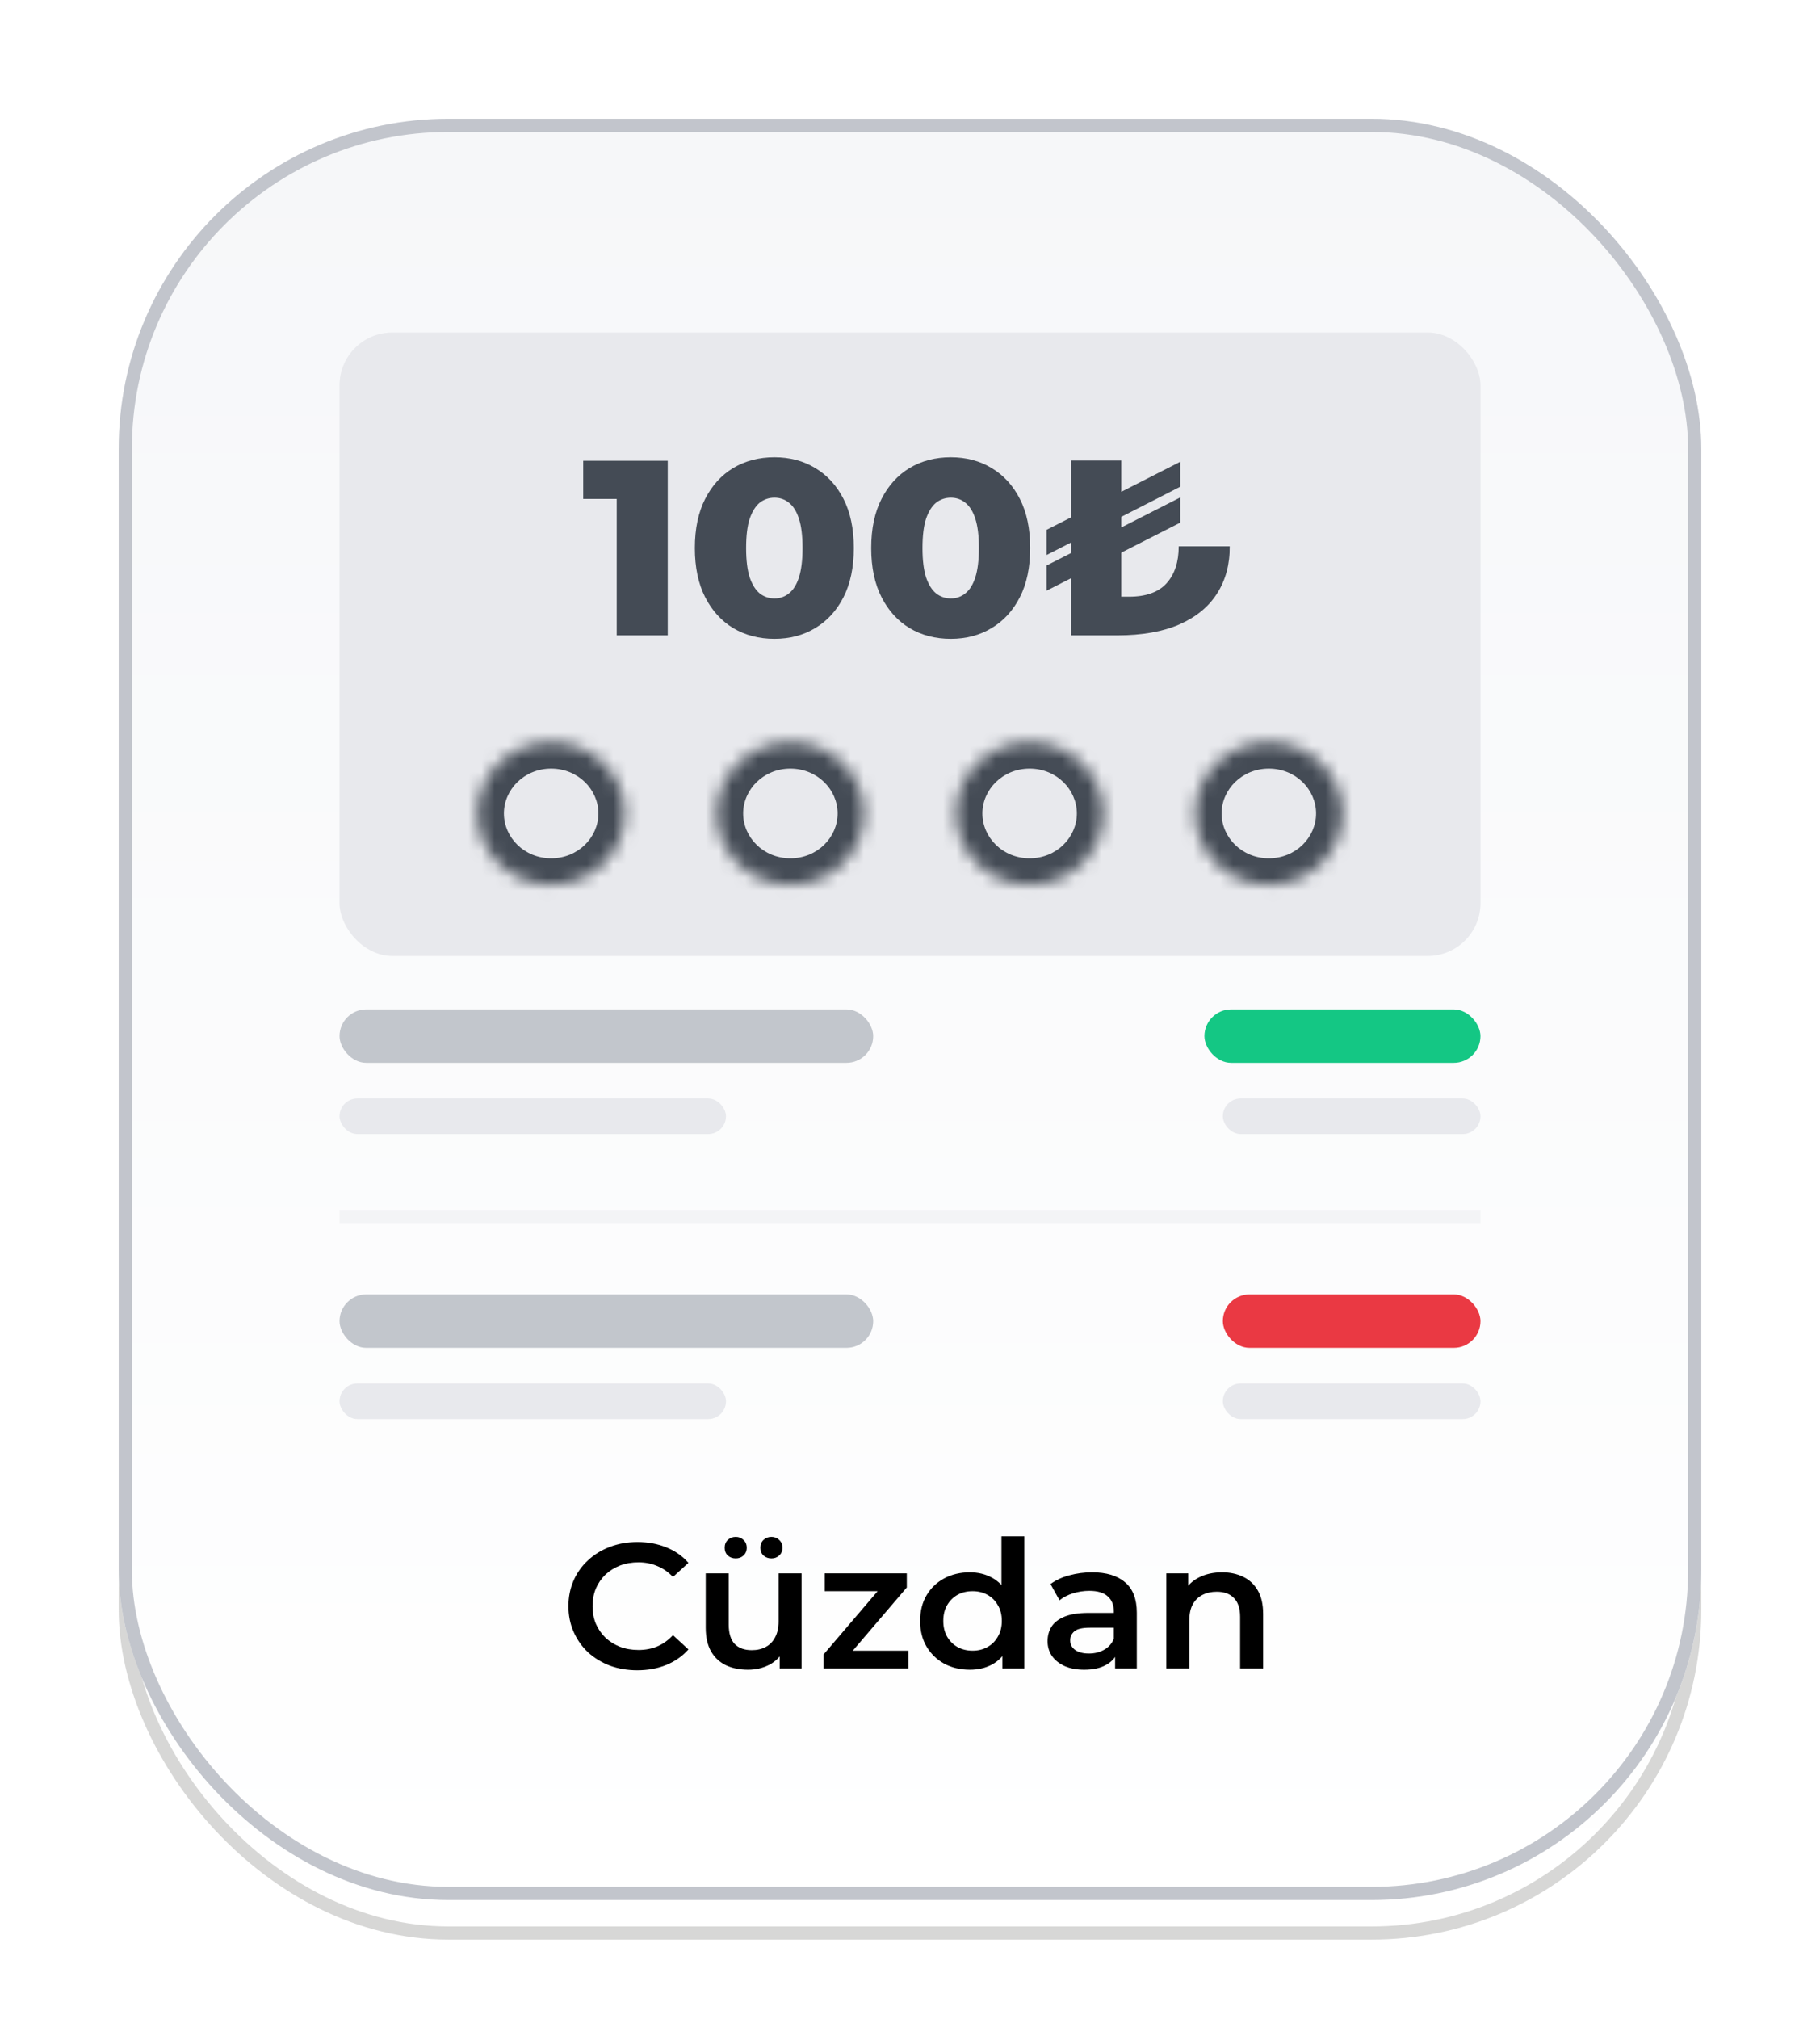
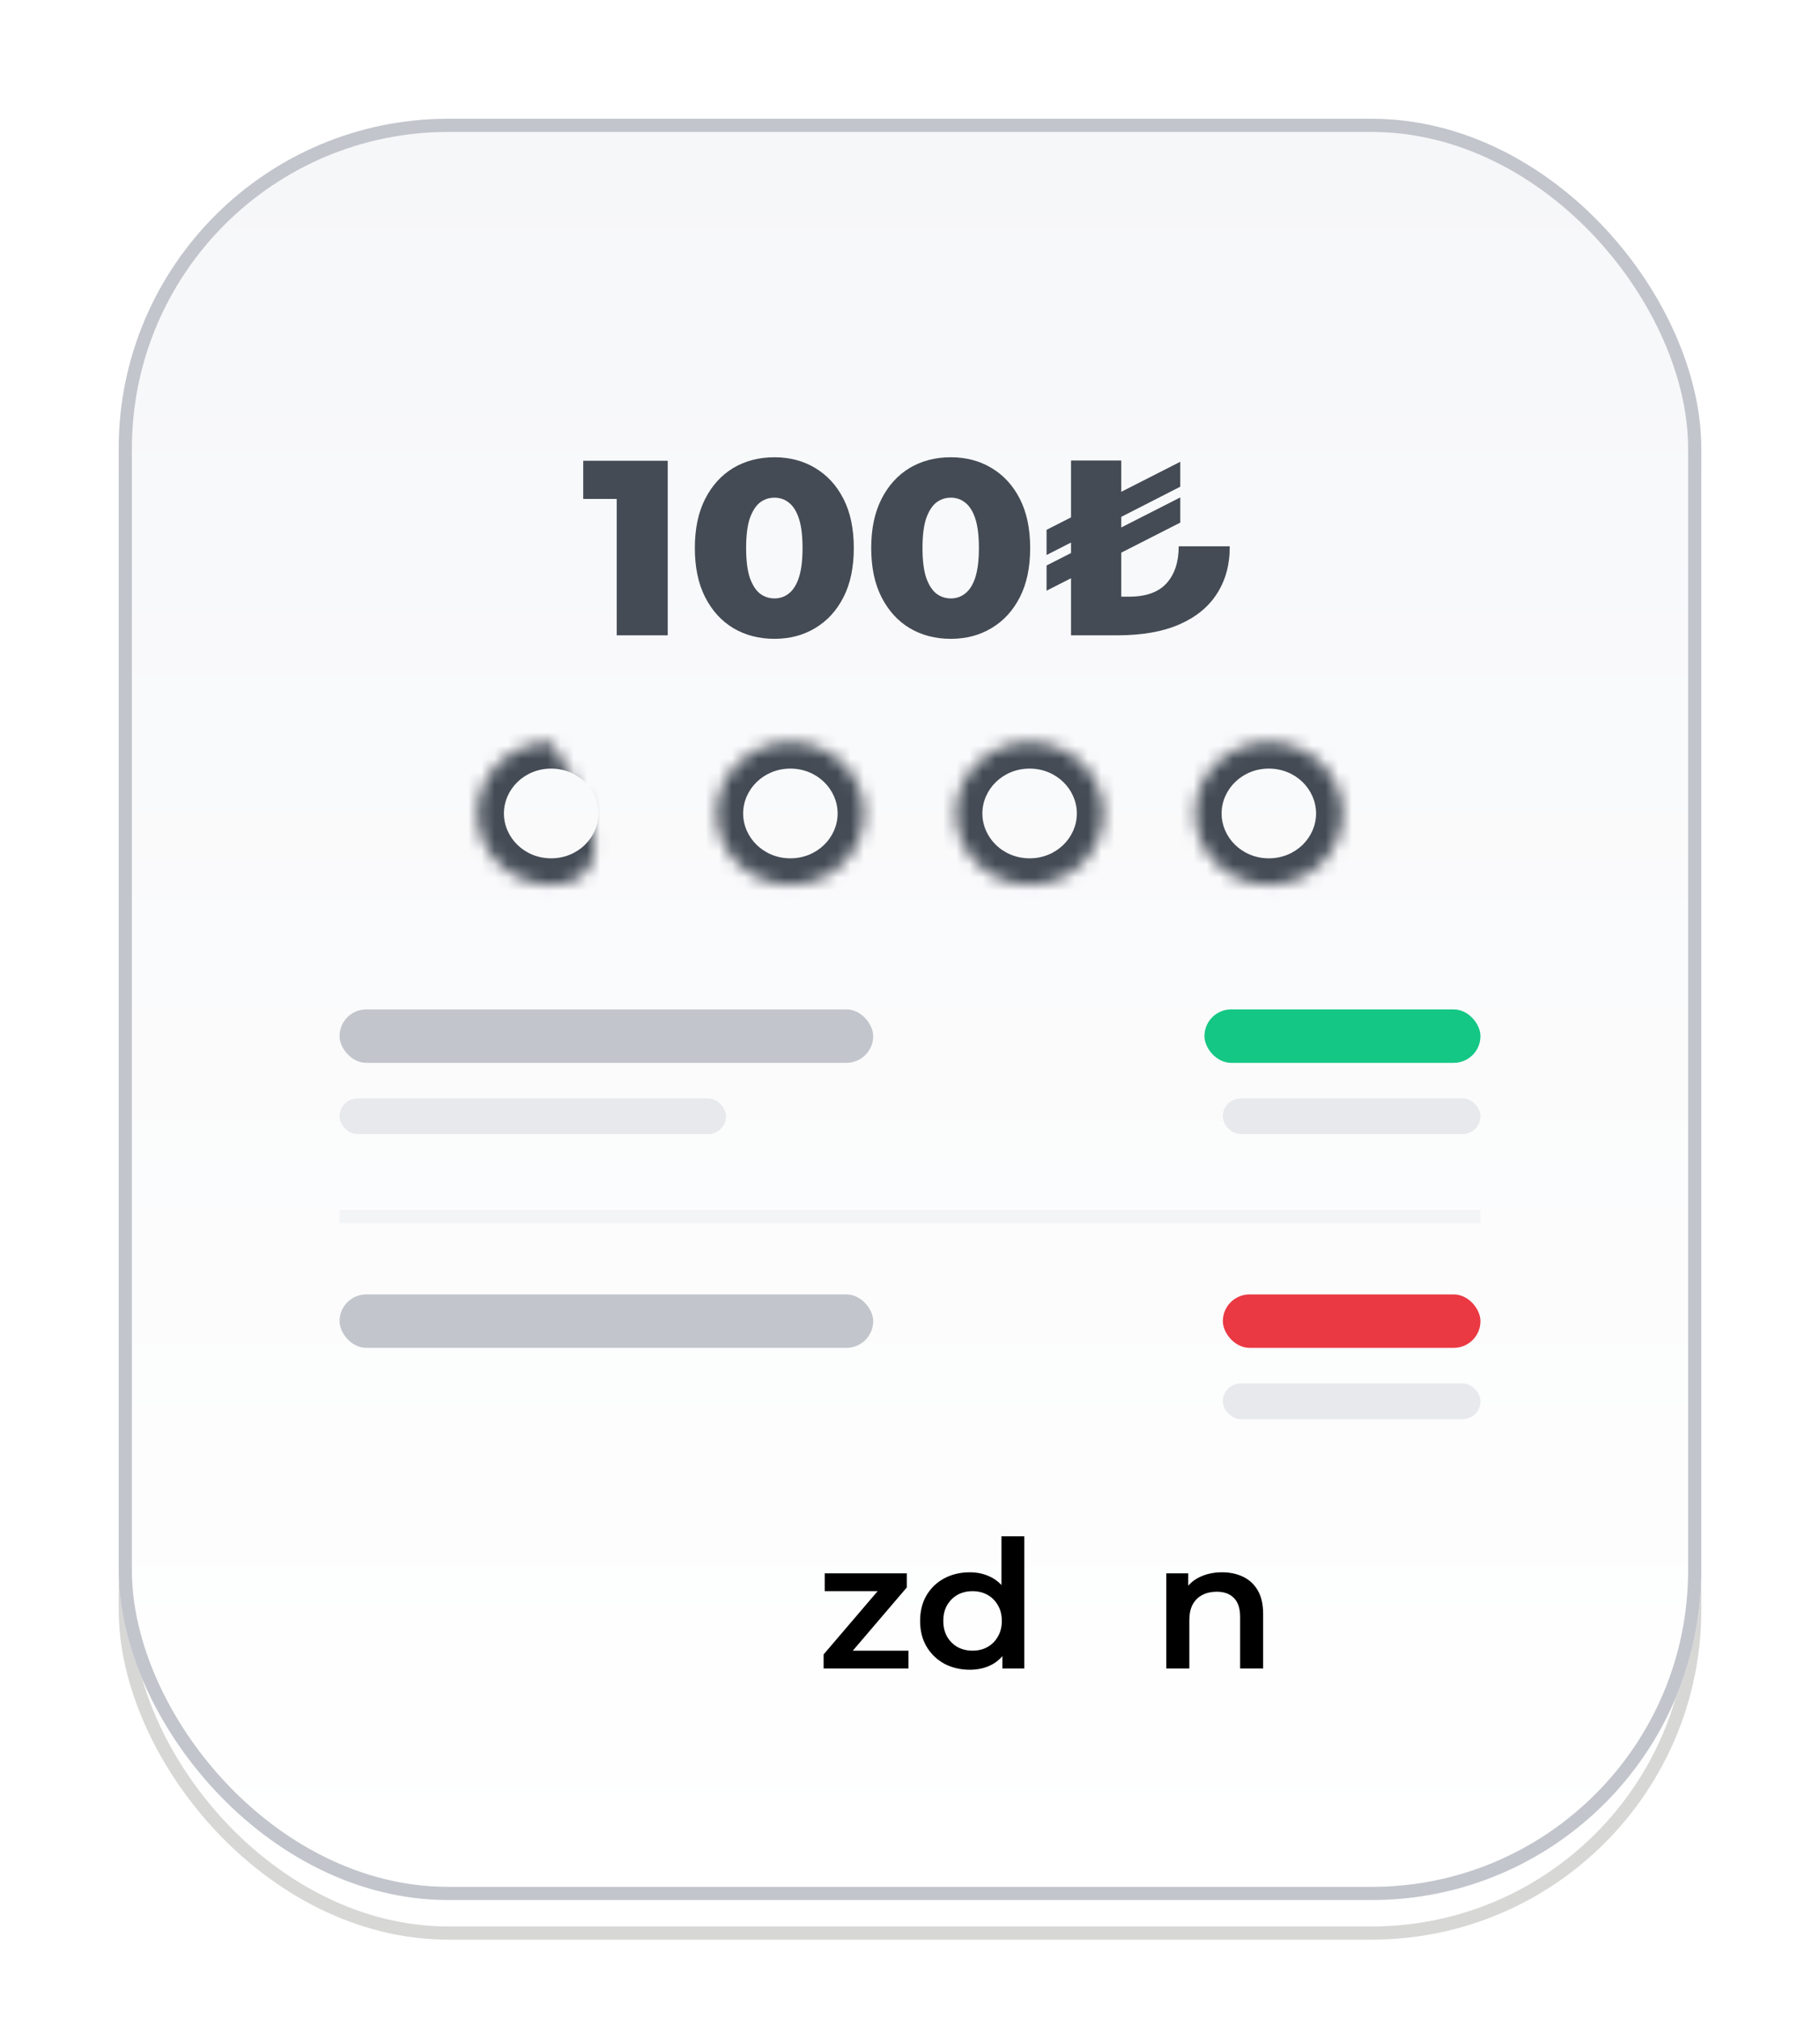
<svg xmlns="http://www.w3.org/2000/svg" width="138" height="153" viewBox="0 0 138 153" fill="none">
  <g filter="url(#filter0_d_321_3388)">
    <g filter="url(#filter1_dd_321_3388)">
      <rect x="9" y="5" width="120" height="135" rx="25" fill="url(#paint0_linear_321_3388)" />
      <rect x="9.5" y="5.5" width="119" height="134" rx="24.5" stroke="#D7D7D6" />
    </g>
    <g filter="url(#filter2_i_321_3388)">
      <rect x="9" y="5" width="120" height="135" rx="25" fill="url(#paint1_linear_321_3388)" />
    </g>
    <rect x="9.5" y="5.5" width="119" height="134" rx="24.5" stroke="#C2C5CC" />
    <rect x="25.745" y="72.5" width="40.465" height="4.05" rx="2.025" fill="#C2C6CC" />
    <rect x="25.745" y="94.1" width="40.465" height="4.05" rx="2.025" fill="#C2C6CC" />
    <rect x="91.325" y="72.5" width="20.93" height="4.05" rx="2.025" fill="#14C784" />
    <rect x="92.721" y="94.1" width="19.535" height="4.05" rx="2.025" fill="#EA3943" />
    <rect x="25.745" y="79.25" width="29.302" height="2.7" rx="1.35" fill="#E8E9ED" />
-     <rect x="25.745" y="100.85" width="29.302" height="2.7" rx="1.35" fill="#E8E9ED" />
    <rect x="92.721" y="79.25" width="19.535" height="2.7" rx="1.35" fill="#E8E9ED" />
    <rect x="92.721" y="100.85" width="19.535" height="2.7" rx="1.35" fill="#E8E9ED" />
    <line x1="25.745" y1="88.2" x2="112.256" y2="88.2" stroke="#F3F4F6" />
    <path d="M92.664 115.16C93.259 115.16 93.79 115.273 94.255 115.498C94.729 115.723 95.101 116.069 95.371 116.537C95.641 116.996 95.776 117.59 95.776 118.319V122.45H94.031V118.535C94.031 117.896 93.873 117.419 93.557 117.104C93.25 116.789 92.817 116.632 92.259 116.632C91.85 116.632 91.487 116.713 91.171 116.875C90.855 117.037 90.608 117.28 90.431 117.604C90.264 117.919 90.18 118.319 90.18 118.805V122.45H88.436V115.241H90.097V117.185L89.803 116.591C90.064 116.132 90.441 115.781 90.934 115.538C91.436 115.286 92.013 115.16 92.664 115.16Z" fill="black" />
-     <path d="M84.552 122.45V120.992L84.454 120.682V118.13C84.454 117.635 84.3 117.253 83.993 116.983C83.686 116.704 83.221 116.564 82.598 116.564C82.18 116.564 81.766 116.627 81.356 116.753C80.956 116.879 80.617 117.055 80.338 117.28L79.654 116.051C80.054 115.754 80.528 115.534 81.077 115.39C81.635 115.237 82.212 115.16 82.807 115.16C83.886 115.16 84.719 115.412 85.305 115.916C85.9 116.411 86.198 117.181 86.198 118.225V122.45H84.552ZM82.207 122.545C81.649 122.545 81.161 122.455 80.742 122.275C80.324 122.086 79.998 121.829 79.766 121.505C79.542 121.172 79.431 120.799 79.431 120.385C79.431 119.98 79.528 119.615 79.724 119.291C79.928 118.967 80.259 118.711 80.714 118.522C81.17 118.333 81.775 118.238 82.528 118.238H84.691V119.359H82.654C82.059 119.359 81.659 119.453 81.454 119.642C81.249 119.822 81.147 120.047 81.147 120.317C81.147 120.623 81.272 120.866 81.524 121.046C81.775 121.226 82.124 121.316 82.57 121.316C82.998 121.316 83.379 121.222 83.714 121.033C84.059 120.844 84.305 120.565 84.454 120.196L84.747 121.208C84.579 121.631 84.277 121.96 83.84 122.194C83.412 122.428 82.868 122.545 82.207 122.545Z" fill="black" />
    <path d="M73.534 122.545C72.818 122.545 72.172 122.392 71.595 122.086C71.028 121.771 70.581 121.339 70.255 120.79C69.93 120.241 69.767 119.593 69.767 118.846C69.767 118.099 69.93 117.451 70.255 116.902C70.581 116.353 71.028 115.925 71.595 115.619C72.172 115.313 72.818 115.16 73.534 115.16C74.158 115.16 74.716 115.295 75.209 115.565C75.702 115.826 76.093 116.227 76.381 116.767C76.669 117.307 76.814 118 76.814 118.846C76.814 119.683 76.674 120.376 76.395 120.925C76.116 121.465 75.73 121.87 75.237 122.14C74.744 122.41 74.176 122.545 73.534 122.545ZM73.744 121.1C74.162 121.1 74.534 121.01 74.86 120.83C75.195 120.65 75.46 120.389 75.656 120.047C75.86 119.705 75.962 119.305 75.962 118.846C75.962 118.378 75.86 117.977 75.656 117.644C75.46 117.302 75.195 117.041 74.86 116.861C74.534 116.681 74.162 116.591 73.744 116.591C73.325 116.591 72.948 116.681 72.614 116.861C72.288 117.041 72.023 117.302 71.818 117.644C71.623 117.977 71.525 118.378 71.525 118.846C71.525 119.305 71.623 119.705 71.818 120.047C72.023 120.389 72.288 120.65 72.614 120.83C72.948 121.01 73.325 121.1 73.744 121.1ZM76.004 122.45V120.749L76.074 118.832L75.934 116.915V112.433H77.665V122.45H76.004Z" fill="black" />
    <path d="M62.45 122.45V121.384L67.04 116.011L67.361 116.591H62.533V115.241H68.757V116.308L64.166 121.681L63.817 121.1H68.882V122.45H62.45Z" fill="black" />
-     <path d="M56.72 122.545C56.087 122.545 55.529 122.432 55.046 122.207C54.562 121.973 54.185 121.622 53.915 121.154C53.646 120.677 53.511 120.079 53.511 119.359V115.241H55.255V119.129C55.255 119.777 55.404 120.263 55.701 120.587C56.008 120.902 56.441 121.06 56.999 121.06C57.408 121.06 57.762 120.979 58.06 120.817C58.367 120.655 58.604 120.412 58.771 120.088C58.948 119.764 59.036 119.363 59.036 118.886V115.241H60.781V122.45H59.12V120.506L59.413 121.1C59.162 121.568 58.794 121.928 58.311 122.18C57.827 122.423 57.297 122.545 56.72 122.545ZM58.492 114.107C58.26 114.107 58.06 114.035 57.892 113.891C57.734 113.738 57.655 113.54 57.655 113.297C57.655 113.054 57.734 112.856 57.892 112.703C58.06 112.55 58.26 112.474 58.492 112.474C58.725 112.474 58.92 112.55 59.078 112.703C59.246 112.856 59.329 113.054 59.329 113.297C59.329 113.54 59.246 113.738 59.078 113.891C58.92 114.035 58.725 114.107 58.492 114.107ZM55.785 114.107C55.553 114.107 55.353 114.035 55.185 113.891C55.027 113.738 54.948 113.54 54.948 113.297C54.948 113.054 55.027 112.856 55.185 112.703C55.353 112.55 55.553 112.474 55.785 112.474C56.018 112.474 56.213 112.55 56.371 112.703C56.539 112.856 56.622 113.054 56.622 113.297C56.622 113.54 56.539 113.738 56.371 113.891C56.213 114.035 56.018 114.107 55.785 114.107Z" fill="black" />
-     <path d="M48.321 122.585C47.577 122.585 46.884 122.468 46.242 122.234C45.609 121.991 45.056 121.653 44.582 121.221C44.117 120.78 43.754 120.263 43.493 119.669C43.233 119.075 43.102 118.427 43.102 117.725C43.102 117.023 43.233 116.375 43.493 115.781C43.754 115.187 44.121 114.674 44.596 114.242C45.07 113.801 45.623 113.463 46.256 113.229C46.889 112.986 47.582 112.865 48.335 112.865C49.135 112.865 49.865 113 50.526 113.27C51.186 113.531 51.744 113.922 52.2 114.444L51.028 115.511C50.675 115.142 50.279 114.867 49.842 114.687C49.405 114.498 48.93 114.404 48.419 114.404C47.907 114.404 47.437 114.485 47.01 114.647C46.591 114.809 46.224 115.038 45.907 115.335C45.6 115.632 45.358 115.983 45.182 116.388C45.014 116.793 44.93 117.239 44.93 117.725C44.93 118.211 45.014 118.656 45.182 119.061C45.358 119.466 45.6 119.817 45.907 120.114C46.224 120.411 46.591 120.641 47.01 120.803C47.437 120.965 47.907 121.046 48.419 121.046C48.93 121.046 49.405 120.956 49.842 120.776C50.279 120.587 50.675 120.303 51.028 119.925L52.2 121.005C51.744 121.518 51.186 121.91 50.526 122.18C49.865 122.45 49.13 122.585 48.321 122.585Z" fill="black" />
-     <rect x="25.745" y="21.2" width="86.512" height="47.25" rx="4" fill="#E8E9ED" />
    <path d="M81.21 44.15V30.901H85.019V41.221H85.605C86.894 41.221 87.845 40.88 88.457 40.2C89.069 39.52 89.375 38.587 89.375 37.403H93.243C93.256 38.764 92.937 39.954 92.286 40.975C91.648 41.983 90.697 42.764 89.434 43.318C88.171 43.873 86.595 44.15 84.707 44.15H81.21ZM79.354 40.767V38.858L89.493 33.698V35.607L79.354 40.767ZM79.354 38.064V36.155L89.493 30.996V32.886L79.354 38.064Z" fill="#444B55" />
    <path d="M72.095 44.415C70.923 44.415 69.881 44.144 68.97 43.602C68.071 43.06 67.361 42.279 66.841 41.258C66.32 40.238 66.059 38.997 66.059 37.535C66.059 36.073 66.32 34.832 66.841 33.812C67.361 32.791 68.071 32.01 68.97 31.468C69.881 30.926 70.923 30.655 72.095 30.655C73.254 30.655 74.283 30.926 75.182 31.468C76.094 32.01 76.81 32.791 77.331 33.812C77.852 34.832 78.112 36.073 78.112 37.535C78.112 38.997 77.852 40.238 77.331 41.258C76.81 42.279 76.094 43.06 75.182 43.602C74.283 44.144 73.254 44.415 72.095 44.415ZM72.095 41.353C72.512 41.353 72.877 41.227 73.189 40.975C73.515 40.723 73.769 40.32 73.951 39.765C74.133 39.198 74.225 38.455 74.225 37.535C74.225 36.603 74.133 35.859 73.951 35.305C73.769 34.75 73.515 34.347 73.189 34.095C72.877 33.843 72.512 33.717 72.095 33.717C71.679 33.717 71.308 33.843 70.982 34.095C70.669 34.347 70.415 34.75 70.22 35.305C70.038 35.859 69.947 36.603 69.947 37.535C69.947 38.455 70.038 39.198 70.22 39.765C70.415 40.32 70.669 40.723 70.982 40.975C71.308 41.227 71.679 41.353 72.095 41.353Z" fill="#444B55" />
    <path d="M58.722 44.415C57.55 44.415 56.508 44.144 55.597 43.602C54.698 43.06 53.988 42.279 53.467 41.258C52.947 40.238 52.686 38.997 52.686 37.535C52.686 36.073 52.947 34.832 53.467 33.812C53.988 32.791 54.698 32.01 55.597 31.468C56.508 30.926 57.55 30.655 58.722 30.655C59.881 30.655 60.91 30.926 61.809 31.468C62.721 32.01 63.437 32.791 63.958 33.812C64.479 34.832 64.739 36.073 64.739 37.535C64.739 38.997 64.479 40.238 63.958 41.258C63.437 42.279 62.721 43.06 61.809 43.602C60.91 44.144 59.881 44.415 58.722 44.415ZM58.722 41.353C59.139 41.353 59.504 41.227 59.816 40.975C60.142 40.723 60.396 40.32 60.578 39.765C60.761 39.198 60.852 38.455 60.852 37.535C60.852 36.603 60.761 35.859 60.578 35.305C60.396 34.75 60.142 34.347 59.816 34.095C59.504 33.843 59.139 33.717 58.722 33.717C58.306 33.717 57.934 33.843 57.609 34.095C57.296 34.347 57.042 34.75 56.847 35.305C56.665 35.859 56.574 36.603 56.574 37.535C56.574 38.455 56.665 39.198 56.847 39.765C57.042 40.32 57.296 40.723 57.609 40.975C57.934 41.227 58.306 41.353 58.722 41.353Z" fill="#444B55" />
    <path d="M46.762 44.15V32.262L48.422 33.812H44.222V30.92H50.63V44.15H46.762Z" fill="#444B55" />
    <mask id="path-25-inside-1_321_3388" fill="white">
-       <path d="M41.791 52.25C44.873 52.25 47.373 54.668 47.373 57.65C47.372 60.632 44.873 63.05 41.791 63.05C38.708 63.05 36.21 60.632 36.209 57.65C36.209 54.668 38.708 52.25 41.791 52.25ZM59.93 52.25C63.013 52.25 65.512 54.668 65.512 57.65C65.512 60.632 63.013 63.05 59.93 63.05C56.848 63.049 54.349 60.632 54.349 57.65C54.349 54.668 56.848 52.25 59.93 52.25ZM78.07 52.25C81.152 52.25 83.651 54.668 83.651 57.65C83.651 60.632 81.152 63.05 78.07 63.05C74.987 63.05 72.488 60.632 72.488 57.65C72.488 54.668 74.987 52.25 78.07 52.25ZM96.21 52.25C99.292 52.25 101.791 54.668 101.791 57.65C101.79 60.632 99.292 63.05 96.21 63.05C93.127 63.05 90.629 60.632 90.628 57.65C90.628 54.668 93.127 52.25 96.21 52.25Z" />
+       <path d="M41.791 52.25C47.372 60.632 44.873 63.05 41.791 63.05C38.708 63.05 36.21 60.632 36.209 57.65C36.209 54.668 38.708 52.25 41.791 52.25ZM59.93 52.25C63.013 52.25 65.512 54.668 65.512 57.65C65.512 60.632 63.013 63.05 59.93 63.05C56.848 63.049 54.349 60.632 54.349 57.65C54.349 54.668 56.848 52.25 59.93 52.25ZM78.07 52.25C81.152 52.25 83.651 54.668 83.651 57.65C83.651 60.632 81.152 63.05 78.07 63.05C74.987 63.05 72.488 60.632 72.488 57.65C72.488 54.668 74.987 52.25 78.07 52.25ZM96.21 52.25C99.292 52.25 101.791 54.668 101.791 57.65C101.79 60.632 99.292 63.05 96.21 63.05C93.127 63.05 90.629 60.632 90.628 57.65C90.628 54.668 93.127 52.25 96.21 52.25Z" />
    </mask>
    <path d="M41.791 52.25L41.791 50.25L41.79 50.25L41.791 52.25ZM47.373 57.65L49.373 57.65V57.65H47.373ZM41.791 63.05L41.79 65.05H41.791V63.05ZM36.209 57.65L34.209 57.65L34.209 57.65L36.209 57.65ZM59.93 52.25L59.93 50.25L59.93 50.25L59.93 52.25ZM65.512 57.65L67.512 57.65V57.65H65.512ZM59.93 63.05L59.93 65.05H59.93V63.05ZM54.349 57.65L52.349 57.65L52.349 57.65L54.349 57.65ZM78.07 52.25L78.07 50.25H78.07V52.25ZM83.651 57.65L85.651 57.65V57.65H83.651ZM78.07 63.05L78.07 65.05L78.07 65.05L78.07 63.05ZM72.488 57.65L70.488 57.65L70.488 57.65L72.488 57.65ZM96.21 52.25L96.21 50.25H96.21V52.25ZM101.791 57.65L103.791 57.65V57.65H101.791ZM96.21 63.05L96.21 65.05L96.21 65.05L96.21 63.05ZM90.628 57.65L88.628 57.65L88.628 57.65L90.628 57.65ZM41.791 52.25V54.25C43.831 54.25 45.373 55.834 45.373 57.65H47.373H49.373C49.373 53.502 45.915 50.25 41.791 50.25V52.25ZM47.373 57.65L45.373 57.65C45.372 59.466 43.832 61.05 41.791 61.05V63.05V65.05C45.914 65.05 49.372 61.799 49.373 57.65L47.373 57.65ZM41.791 63.05L41.791 61.05C39.75 61.05 38.21 59.466 38.209 57.65L36.209 57.65L34.209 57.65C34.21 61.799 37.667 65.049 41.79 65.05L41.791 63.05ZM36.209 57.65H38.209C38.209 55.834 39.75 54.25 41.791 54.25L41.791 52.25L41.79 50.25C37.666 50.25 34.209 53.502 34.209 57.65H36.209ZM59.93 52.25V54.25C61.971 54.25 63.512 55.834 63.512 57.65H65.512H67.512C67.512 53.502 64.054 50.25 59.93 50.25V52.25ZM65.512 57.65L63.512 57.65C63.512 59.466 61.971 61.05 59.93 61.05V63.05V65.05C64.054 65.05 67.512 61.799 67.512 57.65L65.512 57.65ZM59.93 63.05L59.93 61.05C57.89 61.05 56.349 59.466 56.349 57.65L54.349 57.65L52.349 57.65C52.349 61.799 55.806 65.049 59.93 65.05L59.93 63.05ZM54.349 57.65H56.349C56.349 55.834 57.89 54.25 59.93 54.25L59.93 52.25L59.93 50.25C55.806 50.25 52.349 53.502 52.349 57.65H54.349ZM78.07 52.25L78.07 54.25C80.11 54.25 81.651 55.834 81.651 57.65H83.651H85.651C85.651 53.502 82.194 50.25 78.07 50.25L78.07 52.25ZM83.651 57.65L81.651 57.65C81.651 59.466 80.11 61.05 78.07 61.05L78.07 63.05L78.07 65.05C82.194 65.049 85.651 61.799 85.651 57.65L83.651 57.65ZM78.07 63.05V61.05C76.029 61.05 74.488 59.466 74.488 57.65L72.488 57.65L70.488 57.65C70.488 61.799 73.946 65.05 78.07 65.05V63.05ZM72.488 57.65H74.488C74.488 55.834 76.029 54.25 78.07 54.25V52.25V50.25C73.946 50.25 70.488 53.502 70.488 57.65H72.488ZM96.21 52.25L96.21 54.25C98.25 54.25 99.79 55.834 99.79 57.65H101.791H103.791C103.791 53.502 100.334 50.25 96.21 50.25L96.21 52.25ZM101.791 57.65L99.79 57.65C99.79 59.466 98.25 61.05 96.21 61.05L96.21 63.05L96.21 65.05C100.334 65.05 103.79 61.799 103.791 57.65L101.791 57.65ZM96.21 63.05V61.05C94.169 61.05 92.629 59.466 92.628 57.65L90.628 57.65L88.628 57.65C88.629 61.799 92.085 65.05 96.21 65.05V63.05ZM90.628 57.65H92.628C92.628 55.834 94.169 54.25 96.21 54.25V52.25V50.25C92.085 50.25 88.628 53.502 88.628 57.65H90.628Z" fill="#444B55" mask="url(#path-25-inside-1_321_3388)" />
  </g>
  <defs>
    <filter id="filter0_d_321_3388" x="0.4" y="0.4" width="137.2" height="152.2" filterUnits="userSpaceOnUse" color-interpolation-filters="sRGB">
      <feFlood flood-opacity="0" result="BackgroundImageFix" />
      <feColorMatrix in="SourceAlpha" type="matrix" values="0 0 0 0 0 0 0 0 0 0 0 0 0 0 0 0 0 0 127 0" result="hardAlpha" />
      <feOffset dy="4" />
      <feGaussianBlur stdDeviation="4.3" />
      <feComposite in2="hardAlpha" operator="out" />
      <feColorMatrix type="matrix" values="0 0 0 0 0 0 0 0 0 0 0 0 0 0 0 0 0 0 0.1 0" />
      <feBlend mode="normal" in2="BackgroundImageFix" result="effect1_dropShadow_321_3388" />
      <feBlend mode="normal" in="SourceGraphic" in2="effect1_dropShadow_321_3388" result="shape" />
    </filter>
    <filter id="filter1_dd_321_3388" x="5" y="2" width="128" height="144" filterUnits="userSpaceOnUse" color-interpolation-filters="sRGB">
      <feFlood flood-opacity="0" result="BackgroundImageFix" />
      <feColorMatrix in="SourceAlpha" type="matrix" values="0 0 0 0 0 0 0 0 0 0 0 0 0 0 0 0 0 0 127 0" result="hardAlpha" />
      <feOffset dy="1" />
      <feGaussianBlur stdDeviation="2" />
      <feComposite in2="hardAlpha" operator="out" />
      <feColorMatrix type="matrix" values="0 0 0 0 0.047 0 0 0 0 0.047 0 0 0 0 0.051 0 0 0 0.05 0" />
      <feBlend mode="normal" in2="BackgroundImageFix" result="effect1_dropShadow_321_3388" />
      <feColorMatrix in="SourceAlpha" type="matrix" values="0 0 0 0 0 0 0 0 0 0 0 0 0 0 0 0 0 0 127 0" result="hardAlpha" />
      <feOffset dy="2" />
      <feGaussianBlur stdDeviation="2" />
      <feComposite in2="hardAlpha" operator="out" />
      <feColorMatrix type="matrix" values="0 0 0 0 0.047 0 0 0 0 0.047 0 0 0 0 0.051 0 0 0 0.05 0" />
      <feBlend mode="normal" in2="effect1_dropShadow_321_3388" result="effect2_dropShadow_321_3388" />
      <feBlend mode="normal" in="SourceGraphic" in2="effect2_dropShadow_321_3388" result="shape" />
    </filter>
    <filter id="filter2_i_321_3388" x="9" y="5" width="120" height="135" filterUnits="userSpaceOnUse" color-interpolation-filters="sRGB">
      <feFlood flood-opacity="0" result="BackgroundImageFix" />
      <feBlend mode="normal" in="SourceGraphic" in2="BackgroundImageFix" result="shape" />
      <feColorMatrix in="SourceAlpha" type="matrix" values="0 0 0 0 0 0 0 0 0 0 0 0 0 0 0 0 0 0 127 0" result="hardAlpha" />
      <feMorphology radius="2" operator="erode" in="SourceAlpha" result="effect1_innerShadow_321_3388" />
      <feOffset />
      <feComposite in2="hardAlpha" operator="arithmetic" k2="-1" k3="1" />
      <feColorMatrix type="matrix" values="0 0 0 0 1 0 0 0 0 1 0 0 0 0 1 0 0 0 1 0" />
      <feBlend mode="normal" in2="shape" result="effect1_innerShadow_321_3388" />
    </filter>
    <linearGradient id="paint0_linear_321_3388" x1="69" y1="5" x2="69" y2="140" gradientUnits="userSpaceOnUse">
      <stop stop-color="#F7F7F7" />
      <stop offset="1" stop-color="white" />
    </linearGradient>
    <linearGradient id="paint1_linear_321_3388" x1="69" y1="5" x2="69" y2="140" gradientUnits="userSpaceOnUse">
      <stop stop-color="#F6F7F9" />
      <stop offset="1" stop-color="white" />
    </linearGradient>
  </defs>
</svg>